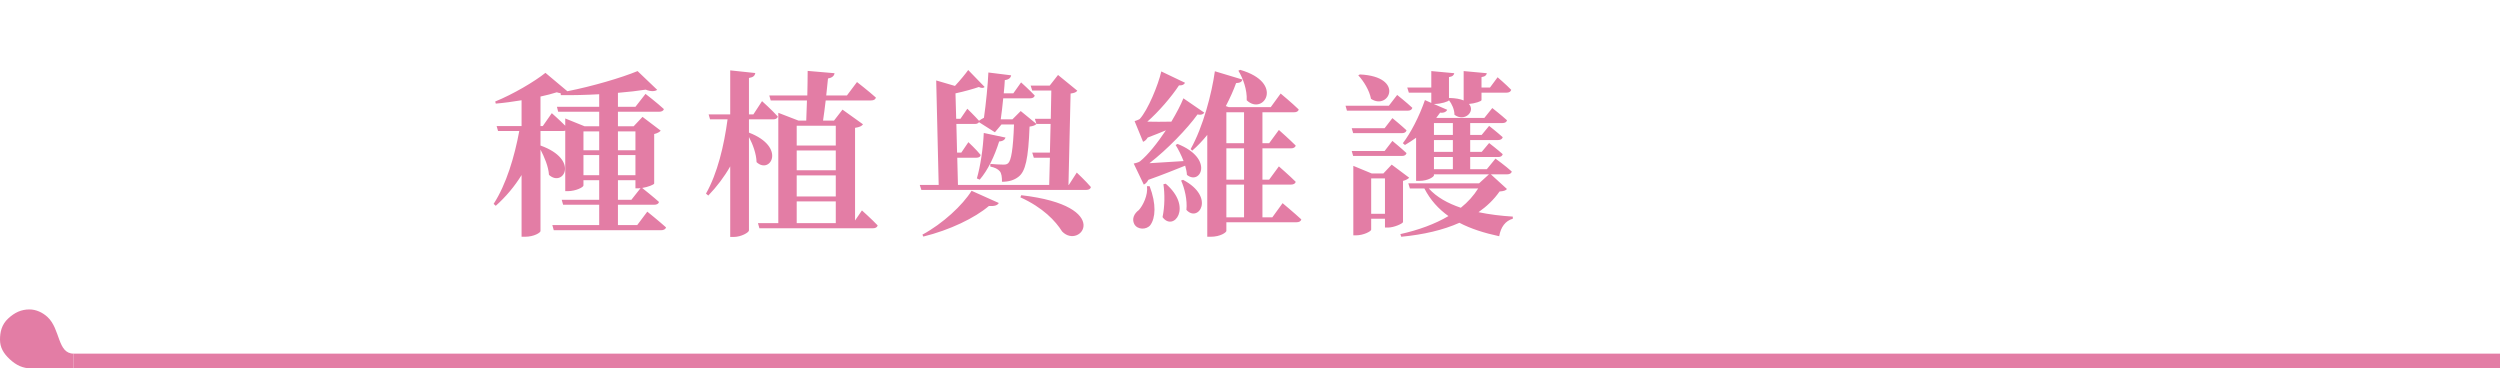
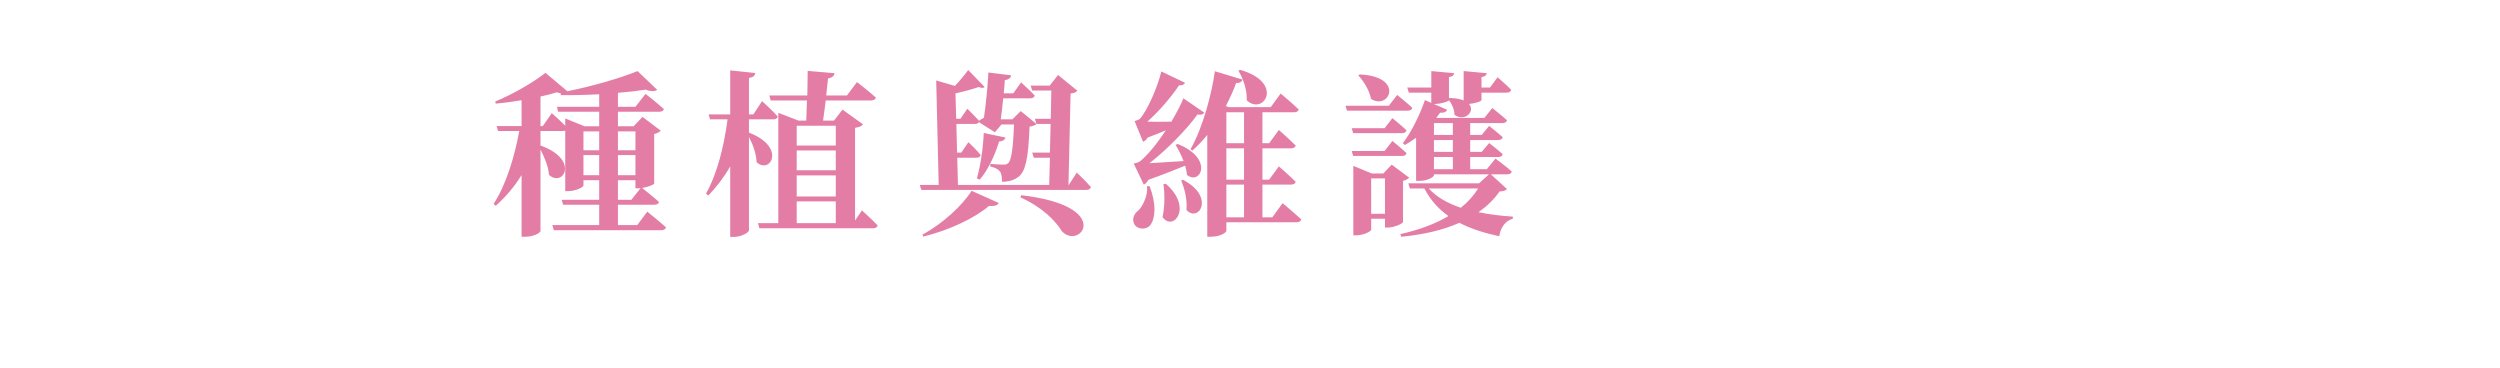
<svg xmlns="http://www.w3.org/2000/svg" width="509" height="75" viewBox="0 0 509 75" fill="none">
  <path d="M125.812 36.684H129.376V38.34H129.988C130.132 38.34 130.276 38.34 130.42 38.304L128.548 40.68H125.812V36.684ZM118.792 35.676V31.572H121.996V35.676H118.792ZM115.084 24.12V25.596C113.896 24.408 112.348 23.04 112.348 23.04L110.512 25.668H110.044V19.656C111.268 19.404 112.42 19.08 113.356 18.792C113.644 18.9 113.896 18.936 114.148 18.972L114.184 19.368C116.668 19.404 119.368 19.332 121.996 19.188V21.744H113.392L113.644 22.752H121.996V25.704H119.008L115.084 24.12ZM121.996 30.6H118.792V26.748H121.996V30.6ZM129.376 26.748V30.6H125.812V26.748H129.376ZM129.376 35.676H125.812V31.572H129.376V35.676ZM129.736 45.828H125.812V41.688H133.192C133.696 41.688 134.092 41.508 134.164 41.112C133.048 40.104 131.32 38.736 130.744 38.268C131.932 38.088 133.156 37.584 133.192 37.368V27.288C133.84 27.144 134.308 26.856 134.524 26.604L130.816 23.796L129.016 25.704H125.812V22.752H134.2C134.704 22.752 135.064 22.572 135.172 22.212C133.768 20.916 131.428 19.116 131.428 19.116L129.376 21.744H125.812V18.9C127.936 18.72 129.88 18.504 131.464 18.252C132.544 18.684 133.372 18.612 133.804 18.288L129.808 14.472C126.604 15.804 120.628 17.568 115.516 18.576L111.052 14.832C108.856 16.596 104.464 19.188 100.828 20.664L100.936 21.096C102.628 20.952 104.428 20.7 106.192 20.412V25.668H101.116L101.404 26.676H105.724C104.752 31.896 103.096 37.512 100.504 41.508L100.936 41.904C102.988 40.068 104.752 37.98 106.192 35.64V48.204H106.876C108.784 48.204 110.044 47.34 110.044 47.052V30.456C110.836 31.968 111.664 33.912 111.772 35.604C114.652 38.232 118.108 32.508 110.044 29.628V26.676H114.616C114.796 26.676 114.94 26.64 115.084 26.604V38.916H115.624C117.208 38.916 118.792 38.124 118.792 37.764V36.684H121.996V40.68H114.364L114.652 41.688H121.996V45.828H112.456L112.744 46.872H134.596C135.1 46.872 135.496 46.692 135.604 46.296C134.164 45 131.788 43.092 131.788 43.092L129.736 45.828ZM152.488 24.3H157.456C157.888 24.3 158.284 24.12 158.356 23.724C157.24 22.464 155.152 20.592 155.152 20.592L153.388 23.292H152.488V15.876C153.388 15.732 153.676 15.408 153.784 14.868L148.672 14.328V23.292H144.28L144.568 24.3H148.132C147.412 29.664 146.08 35.28 143.74 39.42L144.208 39.816C145.936 38.016 147.448 36.036 148.672 33.876V48.24H149.428C150.868 48.24 152.488 47.34 152.488 46.908V27.9C153.28 29.376 154 31.356 154.036 33.012C156.808 35.604 160.192 29.952 152.488 27V24.3ZM162.208 41.004H170.164V45.432H162.208V41.004ZM170.164 25.596V29.628H162.208V25.596H170.164ZM170.164 34.668H162.208V30.636H170.164V34.668ZM162.208 35.712H170.164V39.996H162.208V35.712ZM174.088 44.892V26.028C175.024 25.884 175.456 25.668 175.708 25.308L171.532 22.32L169.804 24.552H167.572C167.752 23.4 167.932 21.924 168.112 20.448H177.364C177.868 20.448 178.228 20.268 178.336 19.872C176.896 18.576 174.484 16.704 174.484 16.704L172.432 19.44H168.22C168.364 18.216 168.472 16.992 168.58 15.984C169.372 15.84 169.84 15.48 169.912 14.904L164.44 14.436C164.44 15.948 164.404 17.712 164.368 19.44H156.628L156.916 20.448H164.296C164.26 21.996 164.188 23.4 164.152 24.552H162.568L158.464 22.968V45.432H154.324L154.612 46.476H177.724C178.228 46.476 178.588 46.296 178.696 45.9C177.508 44.64 175.492 42.84 175.492 42.84L174.088 44.892ZM187.984 48.168C193.384 46.836 198.46 44.388 201.34 41.94C202.528 42.012 203.104 41.796 203.356 41.328L197.812 38.844C196.012 41.76 191.944 45.54 187.804 47.772L187.984 48.168ZM207.748 40.176C212.356 42.264 214.912 45 216.244 47.124C219.916 50.976 226.972 41.94 207.928 39.744L207.748 40.176ZM217.612 37.656H217.54L217.972 19.044C218.764 18.936 219.088 18.792 219.34 18.468L215.416 15.264L213.724 17.424H209.836L210.16 18.432H214.048L213.94 24.192H210.7L211.024 25.236H213.904L213.76 31.068H210.16L210.484 32.112H213.76L213.616 37.656H195.04L194.896 32.112H198.784C199.288 32.112 199.612 31.932 199.648 31.536C198.784 30.456 197.164 28.944 197.164 28.944L195.724 31.068H194.86L194.716 25.236H198.496C198.856 25.236 199.144 25.128 199.324 24.876L202.564 26.928L203.896 25.344H206.452C206.272 30.384 205.876 32.688 205.264 33.228C205.012 33.444 204.796 33.516 204.292 33.516C203.716 33.516 202.42 33.444 201.628 33.372V33.912C202.528 34.092 203.176 34.416 203.536 34.848C203.932 35.28 204.004 36.108 204.004 37.008C205.372 37.008 206.488 36.684 207.352 36C208.792 34.92 209.368 32.328 209.62 25.776C210.34 25.668 210.772 25.524 211.024 25.236L207.82 22.608L206.128 24.3H203.752C203.932 23.04 204.112 21.528 204.256 20.016H209.764C210.232 20.016 210.592 19.836 210.664 19.44C209.656 18.36 207.892 16.776 207.892 16.776L206.308 19.008H204.364C204.472 18 204.544 17.064 204.58 16.308C205.48 16.2 205.804 15.768 205.876 15.336L201.232 14.76C201.16 16.848 200.728 21.312 200.332 23.976C199.972 24.156 199.612 24.372 199.324 24.588C198.424 23.58 196.948 22.14 196.948 22.14L195.544 24.192H194.68L194.536 19.008C196.372 18.612 198.28 18.072 199.288 17.712C199.828 17.964 200.224 17.964 200.476 17.712L197.128 14.256C196.588 15.012 195.508 16.344 194.428 17.496L190.612 16.38L191.116 37.656H187.264L187.588 38.664H221.176C221.68 38.664 222.004 38.484 222.112 38.088C221.104 36.9 219.232 35.136 219.232 35.136L217.612 37.656ZM200.296 27.072C200.152 30.276 199.612 33.84 198.892 36.324L199.468 36.576C201.124 34.668 202.492 31.788 203.428 28.8C204.22 28.764 204.616 28.404 204.724 28.008L200.296 27.072ZM252.136 14.4C253.108 15.984 253.936 18.324 253.828 20.412C257.212 23.652 261.64 16.848 252.496 14.22L252.136 14.4ZM232.876 37.584C233.236 37.44 233.56 37.08 233.812 36.612C236.764 35.568 239.392 34.488 241.3 33.732C241.48 34.38 241.624 34.992 241.66 35.604C244.396 37.836 247.276 32.292 239.752 29.304L239.356 29.52C239.896 30.384 240.508 31.572 240.976 32.796C238.384 32.976 235.9 33.12 234.028 33.228C237.664 30.42 241.732 26.208 243.82 23.292C244.504 23.472 245.008 23.256 245.188 22.932L240.94 20.016C240.436 21.312 239.536 23.004 238.492 24.768C236.728 24.804 235 24.804 233.596 24.768C235.9 22.752 238.528 19.692 240.04 17.388C240.724 17.424 241.12 17.208 241.264 16.848L236.44 14.544C235.828 17.28 233.704 22.428 232.048 24.228C231.724 24.444 231.004 24.66 231.004 24.66L232.732 28.872C233.092 28.728 233.416 28.44 233.668 28.008C235 27.504 236.26 27 237.376 26.532C235.648 29.124 233.704 31.572 232.084 32.868C231.724 33.12 230.824 33.3 230.824 33.3L232.876 37.584ZM233.524 37.908C233.776 39.708 232.696 41.868 231.868 42.768C230.932 43.452 230.392 44.532 230.932 45.612C231.58 46.836 233.452 46.8 234.208 45.828C235.252 44.388 235.468 41.58 234.064 37.908H233.524ZM236.872 37.512C237.16 39.42 237.16 42.012 236.692 44.208C238.888 47.232 242.956 42.228 237.34 37.404L236.872 37.512ZM240.472 36.756C241.192 38.34 241.768 40.752 241.552 42.732C243.964 45.432 247.564 40.14 240.868 36.612L240.472 36.756ZM249.688 37.584H253.288V44.244H249.688V37.584ZM253.288 22.86V29.16H249.688V22.86H253.288ZM253.288 36.576H249.688V30.204H253.288V36.576ZM259.048 44.244H257.032V37.584H262.828C263.332 37.584 263.728 37.404 263.8 37.008C262.54 35.748 260.38 33.876 260.38 33.876L258.4 36.576H257.032V30.204H262.828C263.332 30.204 263.728 30.024 263.8 29.628C262.54 28.368 260.38 26.46 260.38 26.46L258.4 29.16H257.032V22.86H263.44C263.98 22.86 264.34 22.68 264.412 22.284C263.044 20.952 260.74 19.044 260.74 19.044L258.724 21.816H250.192L249.58 21.6C250.444 19.944 251.164 18.324 251.668 16.92C252.568 16.884 252.856 16.596 252.964 16.2L247.348 14.508C246.736 18.936 244.972 25.812 242.416 30.348L242.74 30.672C243.856 29.7 244.864 28.62 245.8 27.468V48.204H246.484C248.5 48.204 249.688 47.304 249.688 47.016V45.252H263.944C264.484 45.252 264.844 45.072 264.952 44.676C263.512 43.344 261.136 41.364 261.136 41.364L259.048 44.244ZM276.544 15.336C277.624 16.488 278.812 18.396 279.136 20.124C282.808 22.572 286.12 15.588 276.868 15.156L276.544 15.336ZM282.772 21.528H273.952L274.24 22.536H286.588C287.092 22.536 287.452 22.356 287.56 21.96C286.372 20.844 284.464 19.332 284.464 19.332L282.772 21.528ZM275.212 26.1L275.5 27.108H285.436C285.94 27.108 286.264 26.928 286.372 26.532C285.256 25.488 283.492 24.048 283.492 24.048L281.908 26.1H275.212ZM281.908 30.744H275.212L275.5 31.752H285.436C285.94 31.752 286.264 31.572 286.372 31.176C285.256 30.132 283.492 28.692 283.492 28.692L281.908 30.744ZM279.172 43.524V36.324H281.98V43.524H279.172ZM285.652 36.828C286.264 36.684 286.732 36.396 286.912 36.18L283.348 33.516L281.656 35.316H279.28L275.536 33.768V47.916H276.076C277.624 47.916 279.172 47.088 279.172 46.764V44.532H281.98V46.332H282.592C283.852 46.332 285.616 45.504 285.652 45.216V36.828ZM300.952 38.376C300.052 39.816 298.864 41.148 297.424 42.3C294.76 41.4 292.492 40.14 290.908 38.376H300.952ZM291.952 31.968H295.804V34.452H291.952V31.968ZM295.804 27.468H291.952V25.056H295.804V27.468ZM295.804 30.924H291.952V28.512H295.804V30.924ZM303.544 35.496H306.82C307.324 35.496 307.72 35.316 307.792 34.92C306.532 33.768 304.48 32.292 304.48 32.292L302.716 34.452H299.332V31.968H305.056C305.524 31.968 305.848 31.788 305.956 31.392C304.876 30.42 303.184 29.124 303.184 29.124L301.672 30.924H299.332V28.512H305.02C305.488 28.512 305.848 28.332 305.956 27.936C304.84 26.928 303.184 25.632 303.184 25.632L301.672 27.468H299.332V25.056H305.884C306.388 25.056 306.748 24.876 306.82 24.48C305.668 23.436 303.832 21.996 303.832 21.996L302.212 24.012H292.42C292.672 23.652 292.96 23.292 293.212 22.932C293.968 23.04 294.472 22.752 294.652 22.356L291.916 21.168H292.096C293.356 21.168 294.94 20.664 295.012 20.412C295.588 21.132 296.128 22.284 296.128 23.364C298.18 24.912 300.448 22.68 299.08 21.168C300.304 21.06 301.636 20.628 301.636 20.376V18.864H306.748C307.216 18.864 307.576 18.684 307.684 18.288C306.64 17.208 304.912 15.732 304.912 15.732L303.364 17.82H301.636V15.696C302.428 15.588 302.644 15.264 302.716 14.904L298 14.472V20.448C297.316 20.16 296.38 19.98 295.084 19.944L295.012 19.98V15.696C295.768 15.588 296.02 15.264 296.092 14.904L291.412 14.472V17.82H286.516L286.84 18.864H291.412V20.952L290.116 20.376C288.964 23.724 287.2 27.108 285.616 29.16L286.048 29.52C286.804 29.088 287.56 28.584 288.316 28.044V36.828H288.964C290.8 36.828 291.952 35.964 291.952 35.712V35.496H303.148L301.132 37.332H286.732L287.056 38.376H290.008C291.232 40.752 292.888 42.552 294.904 43.992C292.168 45.612 288.82 46.836 285.112 47.664L285.292 48.204C289.828 47.772 293.824 46.836 297.136 45.36C299.476 46.584 302.212 47.448 305.236 48.096C305.56 46.224 306.496 44.964 308.008 44.532V44.1C305.632 43.956 303.256 43.668 301.024 43.2C302.716 42.012 304.156 40.644 305.308 38.988C306.172 38.916 306.532 38.808 306.82 38.484L303.544 35.496Z" fill="#E37DA5" />
-   <path d="M6.333 75C4.667 75 3.333 74.385 2 73.154C0.667 71.923 0 70.692 0 69.154C0 67.615 0.333 66.077 1.667 64.846C3 63.615 4.333 63 6 63C7.333 63 8.667 63.615 9.667 64.538C12.333 67 11.667 72 15 72V75H6.333Z" fill="#E37DA5" />
-   <path d="M15 75L509 75V72L15 72V75Z" fill="#E37DA5" />
</svg>